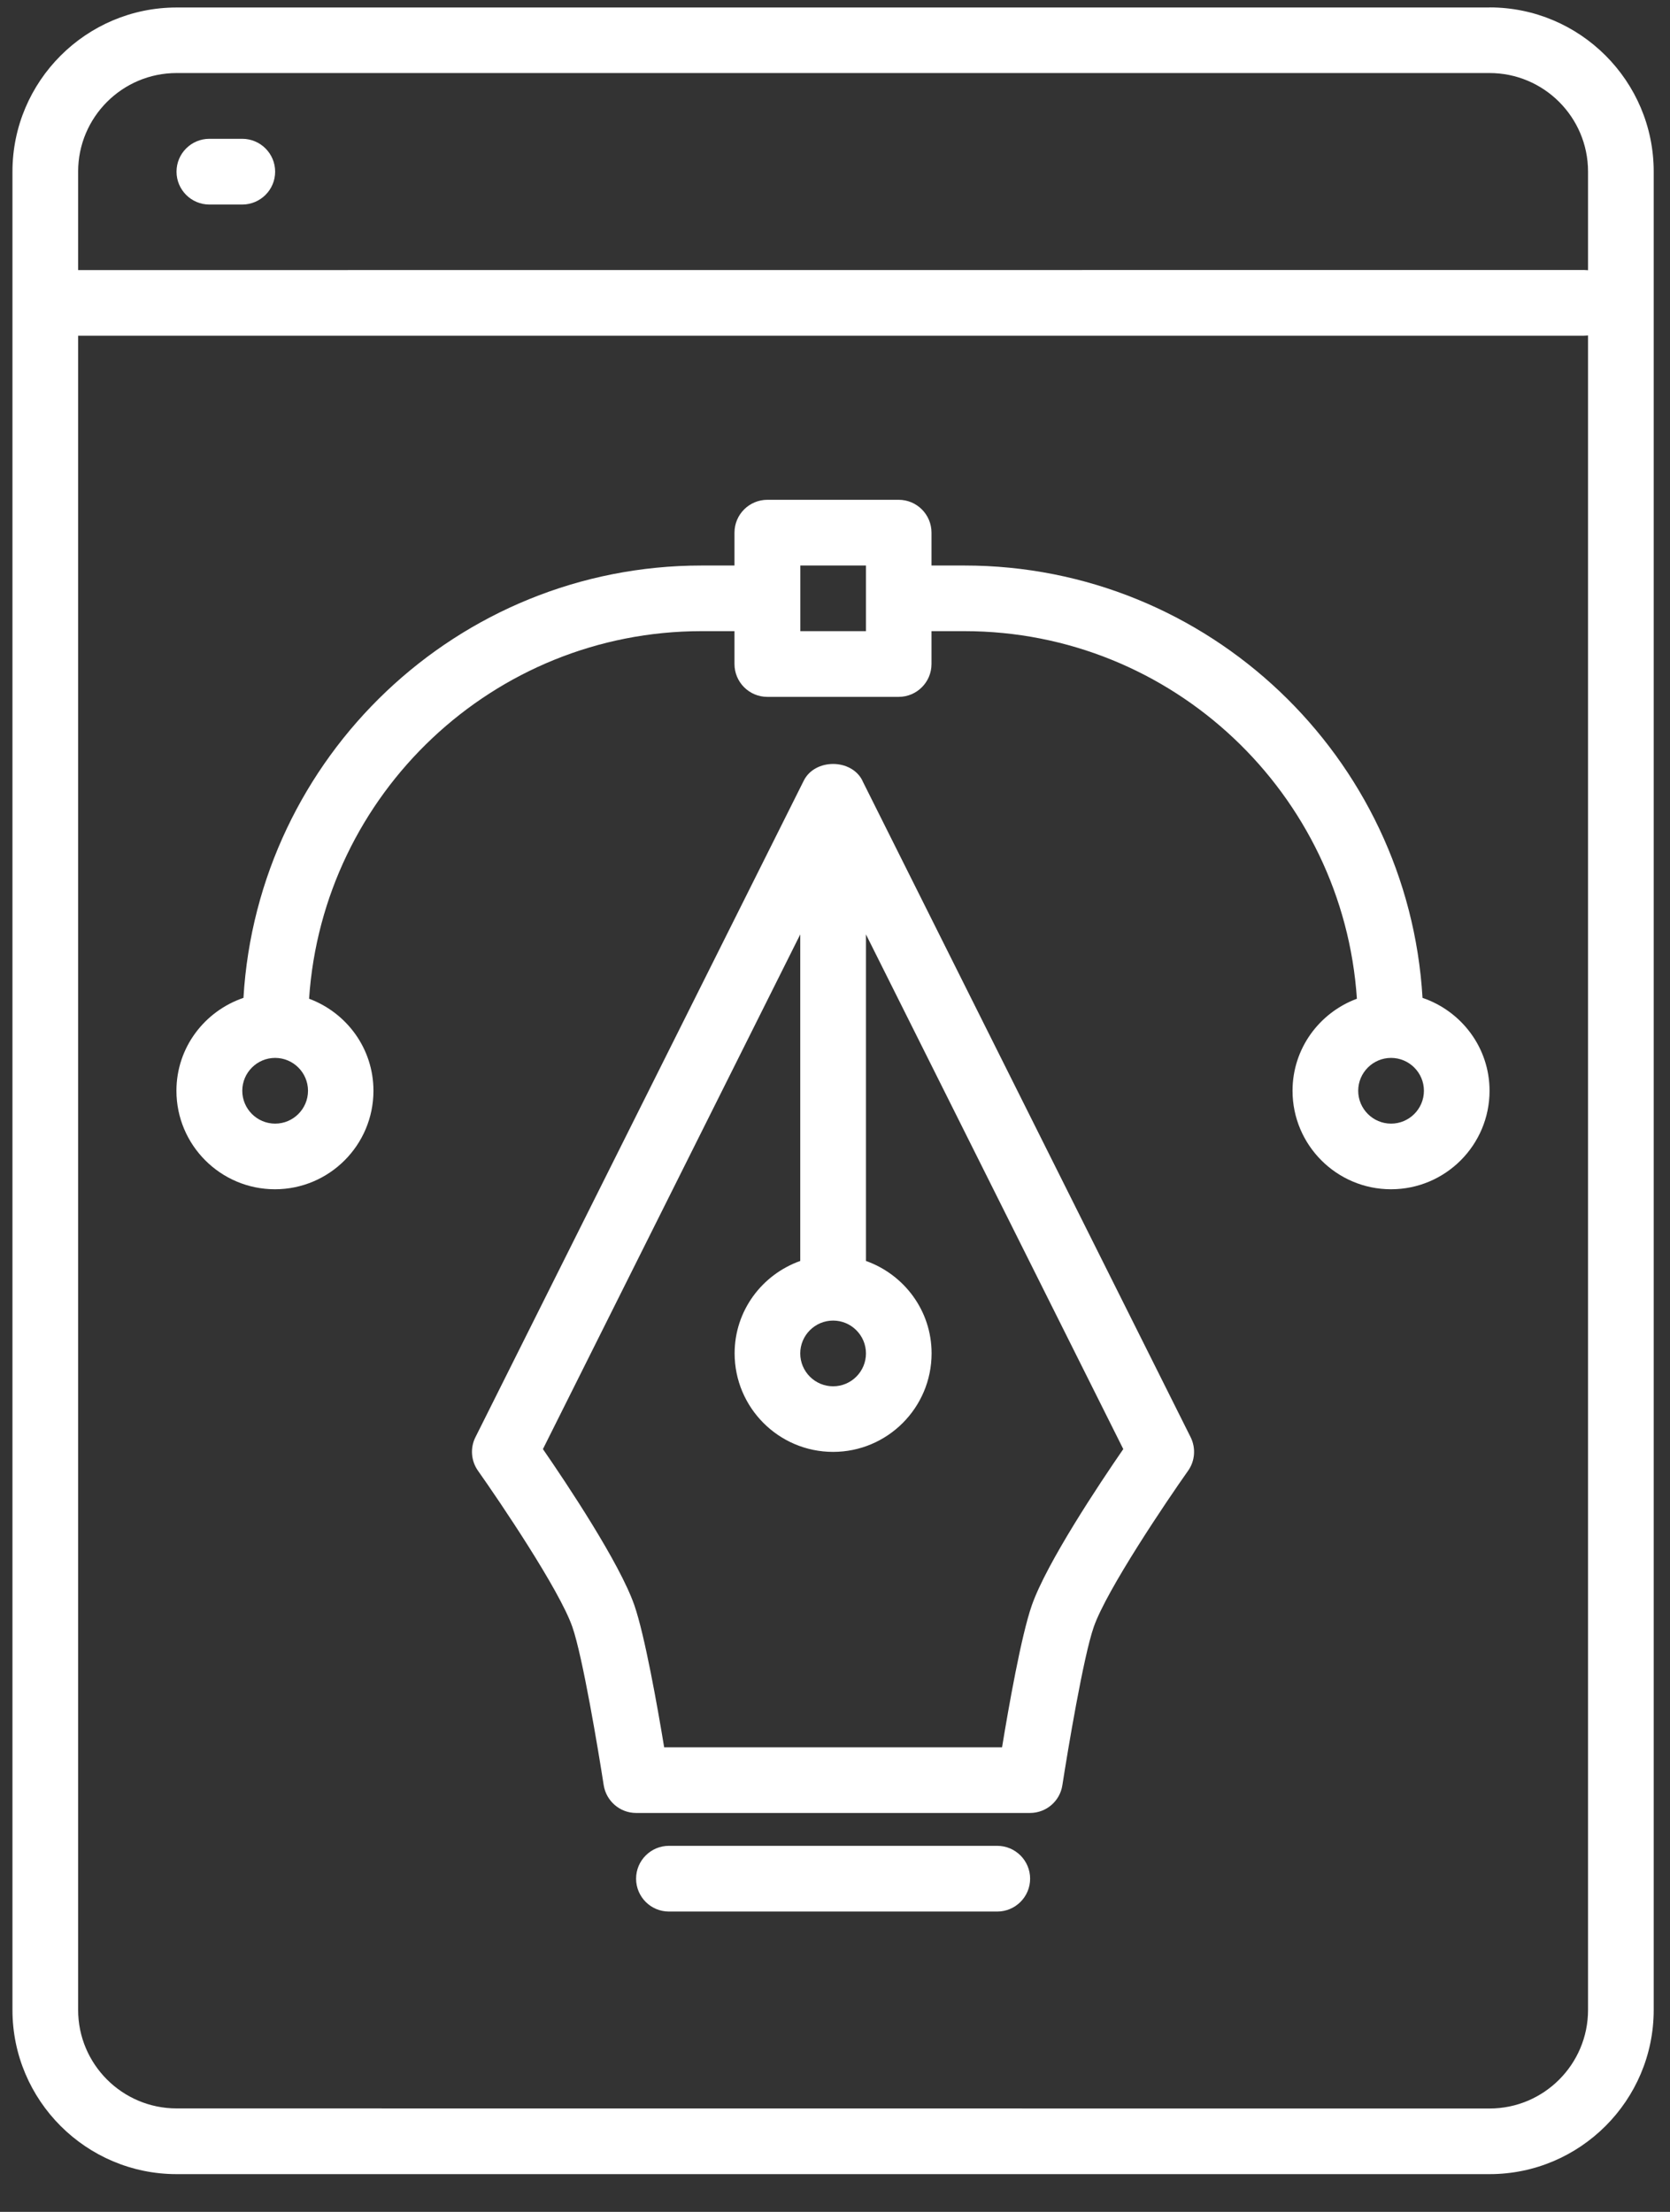
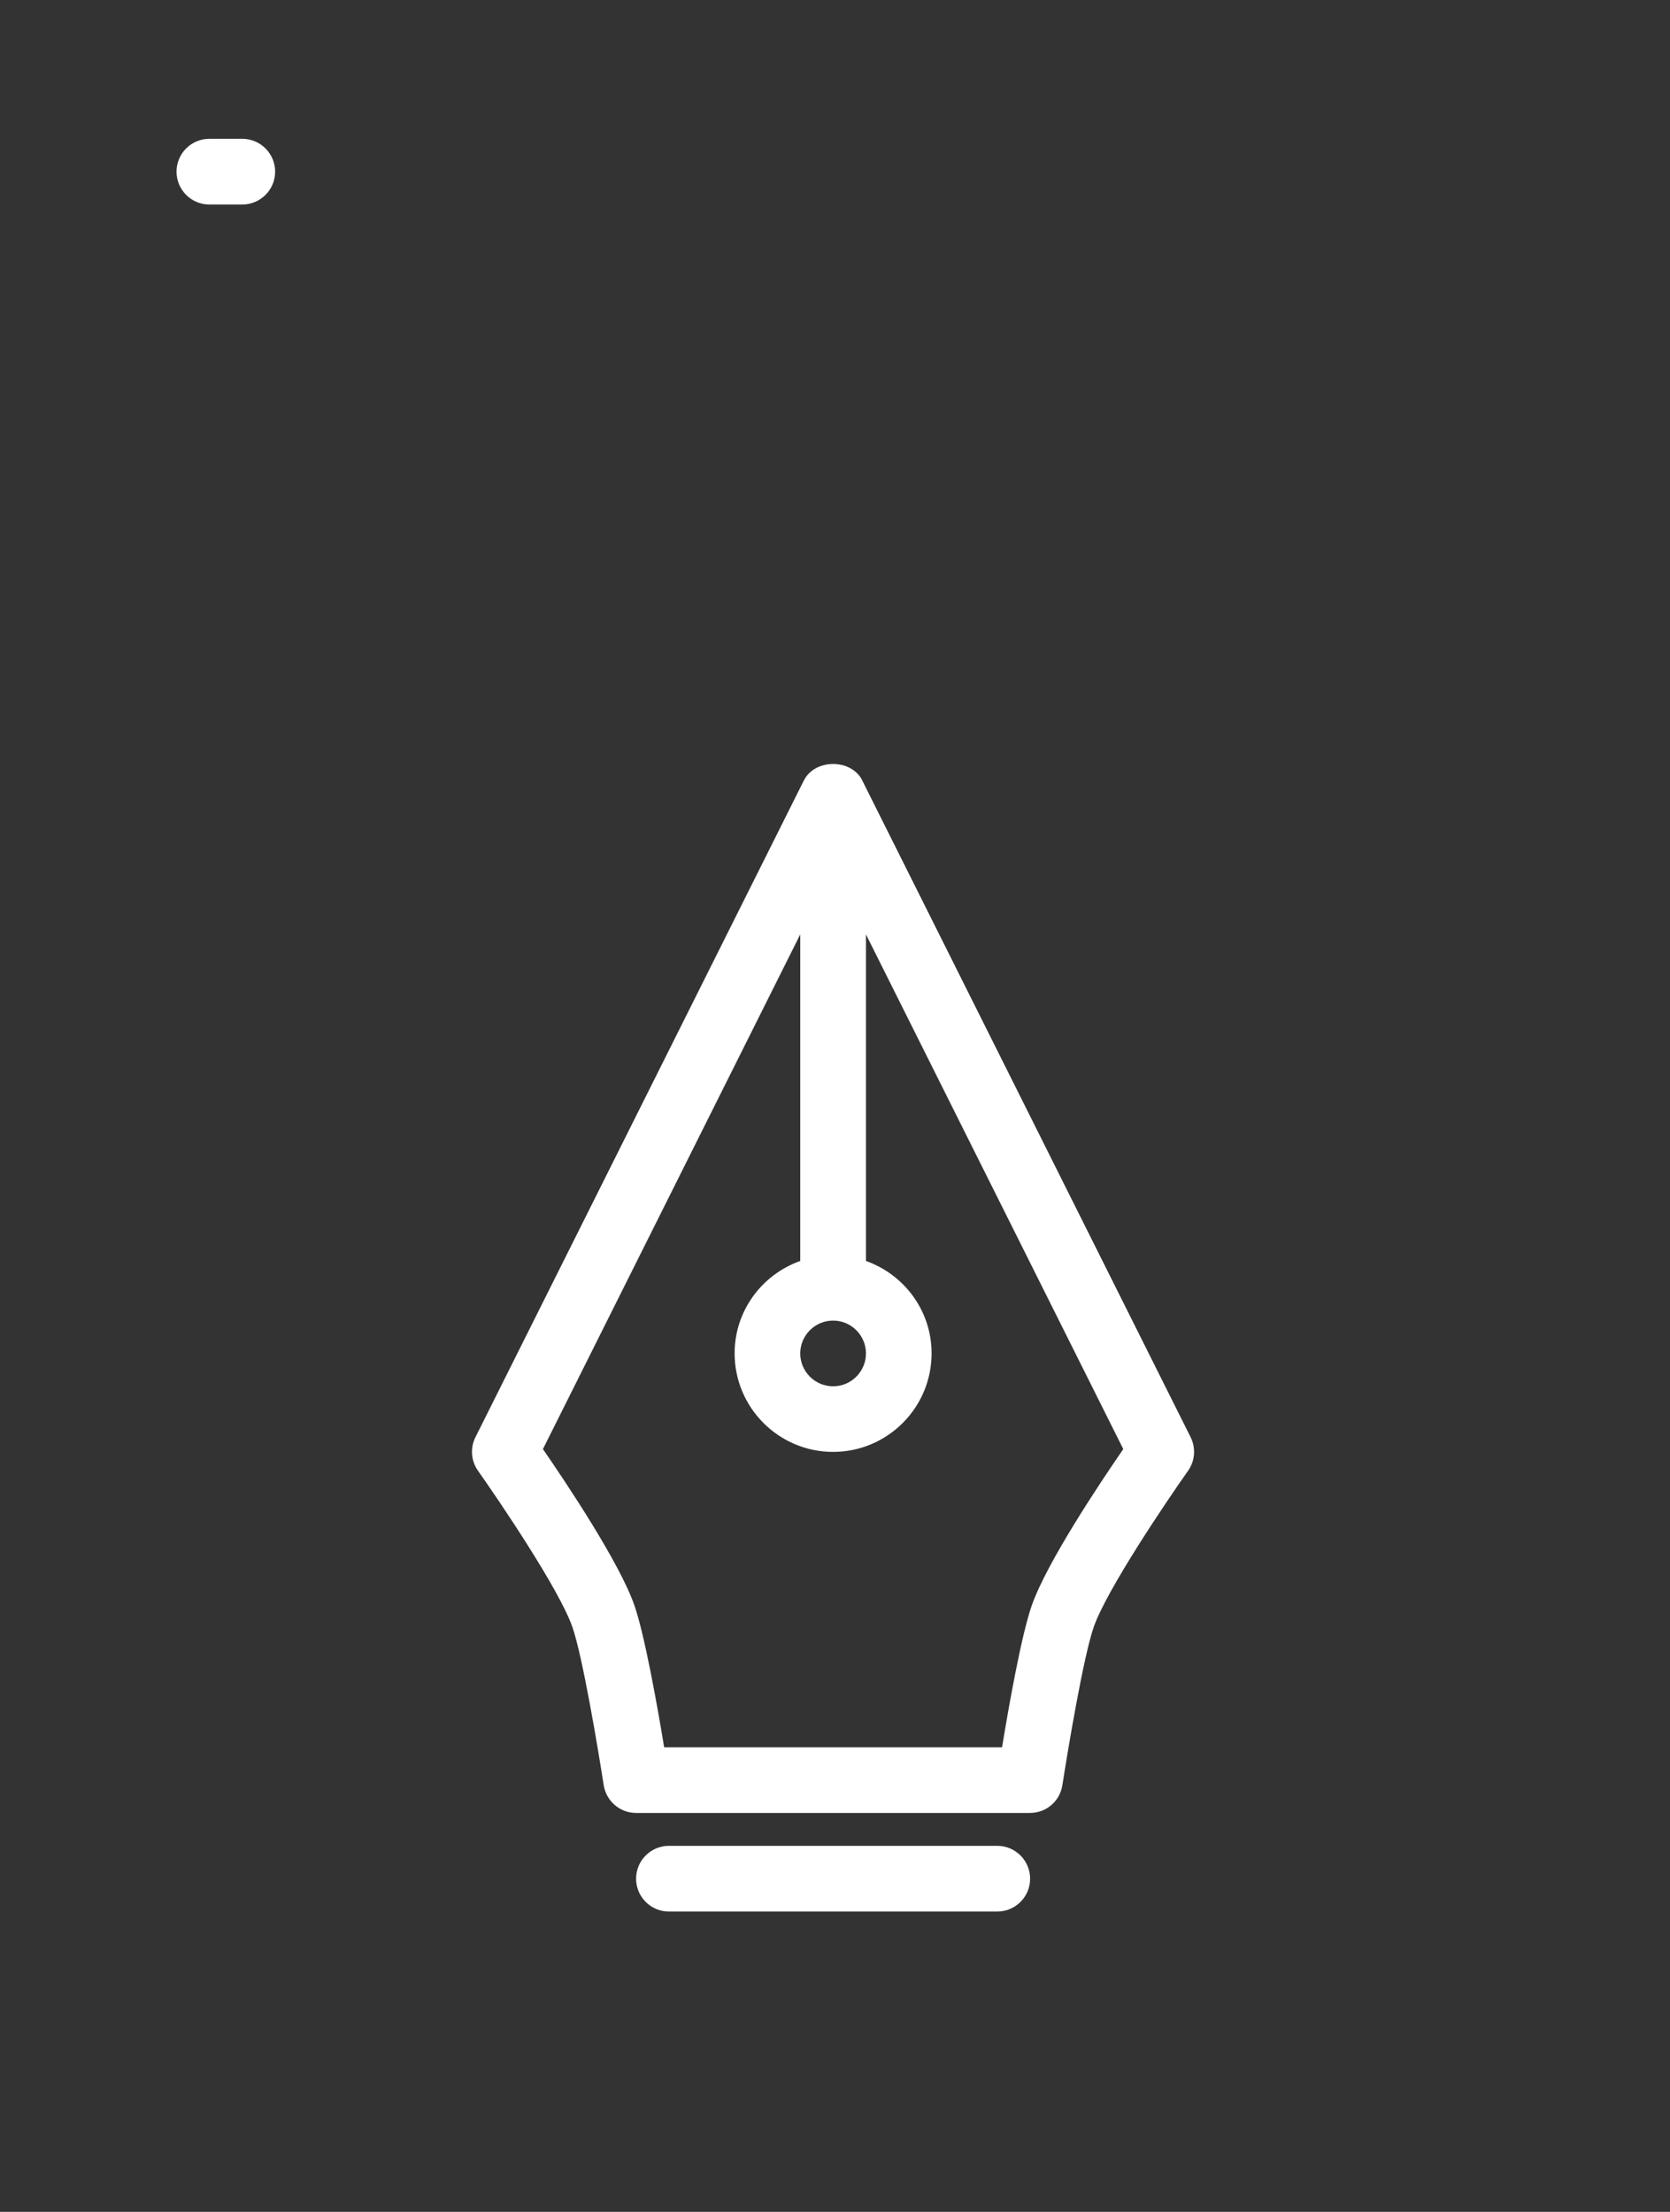
<svg xmlns="http://www.w3.org/2000/svg" width="37" height="49" viewBox="0 0 37 49" fill="none">
  <rect x="0" y="0" width="37" height="49" fill="#333333" stroke="none" />
-   <path d="M33.002 0.166H3.913C1.909 0.166 0.276 1.798 0.276 3.803V44.527C0.276 46.532 1.909 48.164 3.913 48.164H33.002C35.007 48.164 36.639 46.532 36.639 44.527V3.801C36.639 1.796 35.007 0.164 33.002 0.164V0.166ZM35.184 44.528C35.184 45.73 34.207 46.71 33.002 46.71L3.913 46.708C2.71 46.708 1.731 45.73 1.731 44.526V7.437L35.094 7.437C35.495 7.437 35.822 7.112 35.822 6.709C35.822 6.308 35.497 5.981 35.094 5.981L1.731 5.983V3.801C1.731 2.598 2.708 1.618 3.913 1.618H33.002C34.205 1.618 35.184 2.596 35.184 3.801V44.528Z" fill="white" />
  <path d="M5.367 3.075H4.639C4.238 3.075 3.911 3.4 3.911 3.803C3.911 4.204 4.236 4.531 4.639 4.531H5.367C5.768 4.531 6.096 4.206 6.096 3.803C6.096 3.402 5.77 3.075 5.367 3.075Z" fill="white" />
  <path d="M19.108 17.294C18.863 16.801 18.053 16.801 17.808 17.294L10.534 31.838C10.413 32.077 10.436 32.364 10.591 32.583C11.074 33.266 12.393 35.217 12.68 36.039C12.909 36.69 13.258 38.79 13.375 39.545C13.43 39.899 13.735 40.163 14.093 40.163H22.82C23.18 40.163 23.485 39.901 23.538 39.545C23.655 38.79 24.005 36.69 24.234 36.039C24.522 35.217 25.839 33.266 26.322 32.583C26.478 32.364 26.498 32.077 26.379 31.838L19.106 17.294H19.108ZM18.458 29.255C18.859 29.255 19.186 29.582 19.186 29.983C19.186 30.384 18.859 30.711 18.458 30.711C18.057 30.711 17.73 30.384 17.73 29.983C17.73 29.582 18.057 29.255 18.458 29.255ZM22.862 35.559C22.628 36.224 22.348 37.813 22.201 38.709H14.715C14.568 37.813 14.285 36.224 14.054 35.559C13.725 34.618 12.561 32.873 12.029 32.102L17.73 20.7V27.934C16.885 28.235 16.276 29.034 16.276 29.981C16.276 31.184 17.253 32.164 18.458 32.164C19.661 32.164 20.64 31.186 20.64 29.981C20.64 29.034 20.031 28.235 19.186 27.934V20.7L24.887 32.102C24.355 32.873 23.193 34.618 22.862 35.559Z" fill="white" />
  <path d="M22.094 40.891H14.821C14.42 40.891 14.093 41.216 14.093 41.619C14.093 42.02 14.418 42.347 14.821 42.347H22.094C22.495 42.347 22.823 42.022 22.823 41.619C22.823 41.218 22.497 40.891 22.094 40.891Z" fill="white" />
-   <path d="M31.517 22.106C31.203 16.774 26.776 12.528 21.366 12.528H20.638V11.8C20.638 11.399 20.313 11.072 19.91 11.072H17.002C16.601 11.072 16.273 11.397 16.273 11.8V12.528H15.545C10.135 12.528 5.709 16.774 5.394 22.106C4.533 22.399 3.909 23.205 3.909 24.164C3.909 25.367 4.887 26.346 6.092 26.346C7.294 26.346 8.274 25.369 8.274 24.164C8.274 23.227 7.679 22.434 6.848 22.125C7.151 17.586 10.931 13.982 15.545 13.982H16.273V14.71C16.273 15.111 16.598 15.438 17.001 15.438H19.91C20.311 15.438 20.638 15.113 20.638 14.71V13.982H21.366C25.98 13.982 29.76 17.586 30.063 22.125C29.232 22.434 28.637 23.227 28.637 24.164C28.637 25.367 29.615 26.346 30.819 26.346C32.022 26.346 33.002 25.369 33.002 24.164C33.002 23.207 32.378 22.399 31.517 22.106H31.517ZM6.096 24.892C5.695 24.892 5.368 24.565 5.368 24.164C5.368 23.763 5.695 23.436 6.096 23.436C6.497 23.436 6.824 23.763 6.824 24.164C6.824 24.565 6.497 24.892 6.096 24.892ZM19.186 13.982H17.732V12.528H19.186V13.982ZM30.82 24.892C30.419 24.892 30.092 24.565 30.092 24.164C30.092 23.763 30.419 23.436 30.82 23.436C31.221 23.436 31.548 23.763 31.548 24.164C31.548 24.565 31.221 24.892 30.82 24.892Z" fill="white" />
</svg>